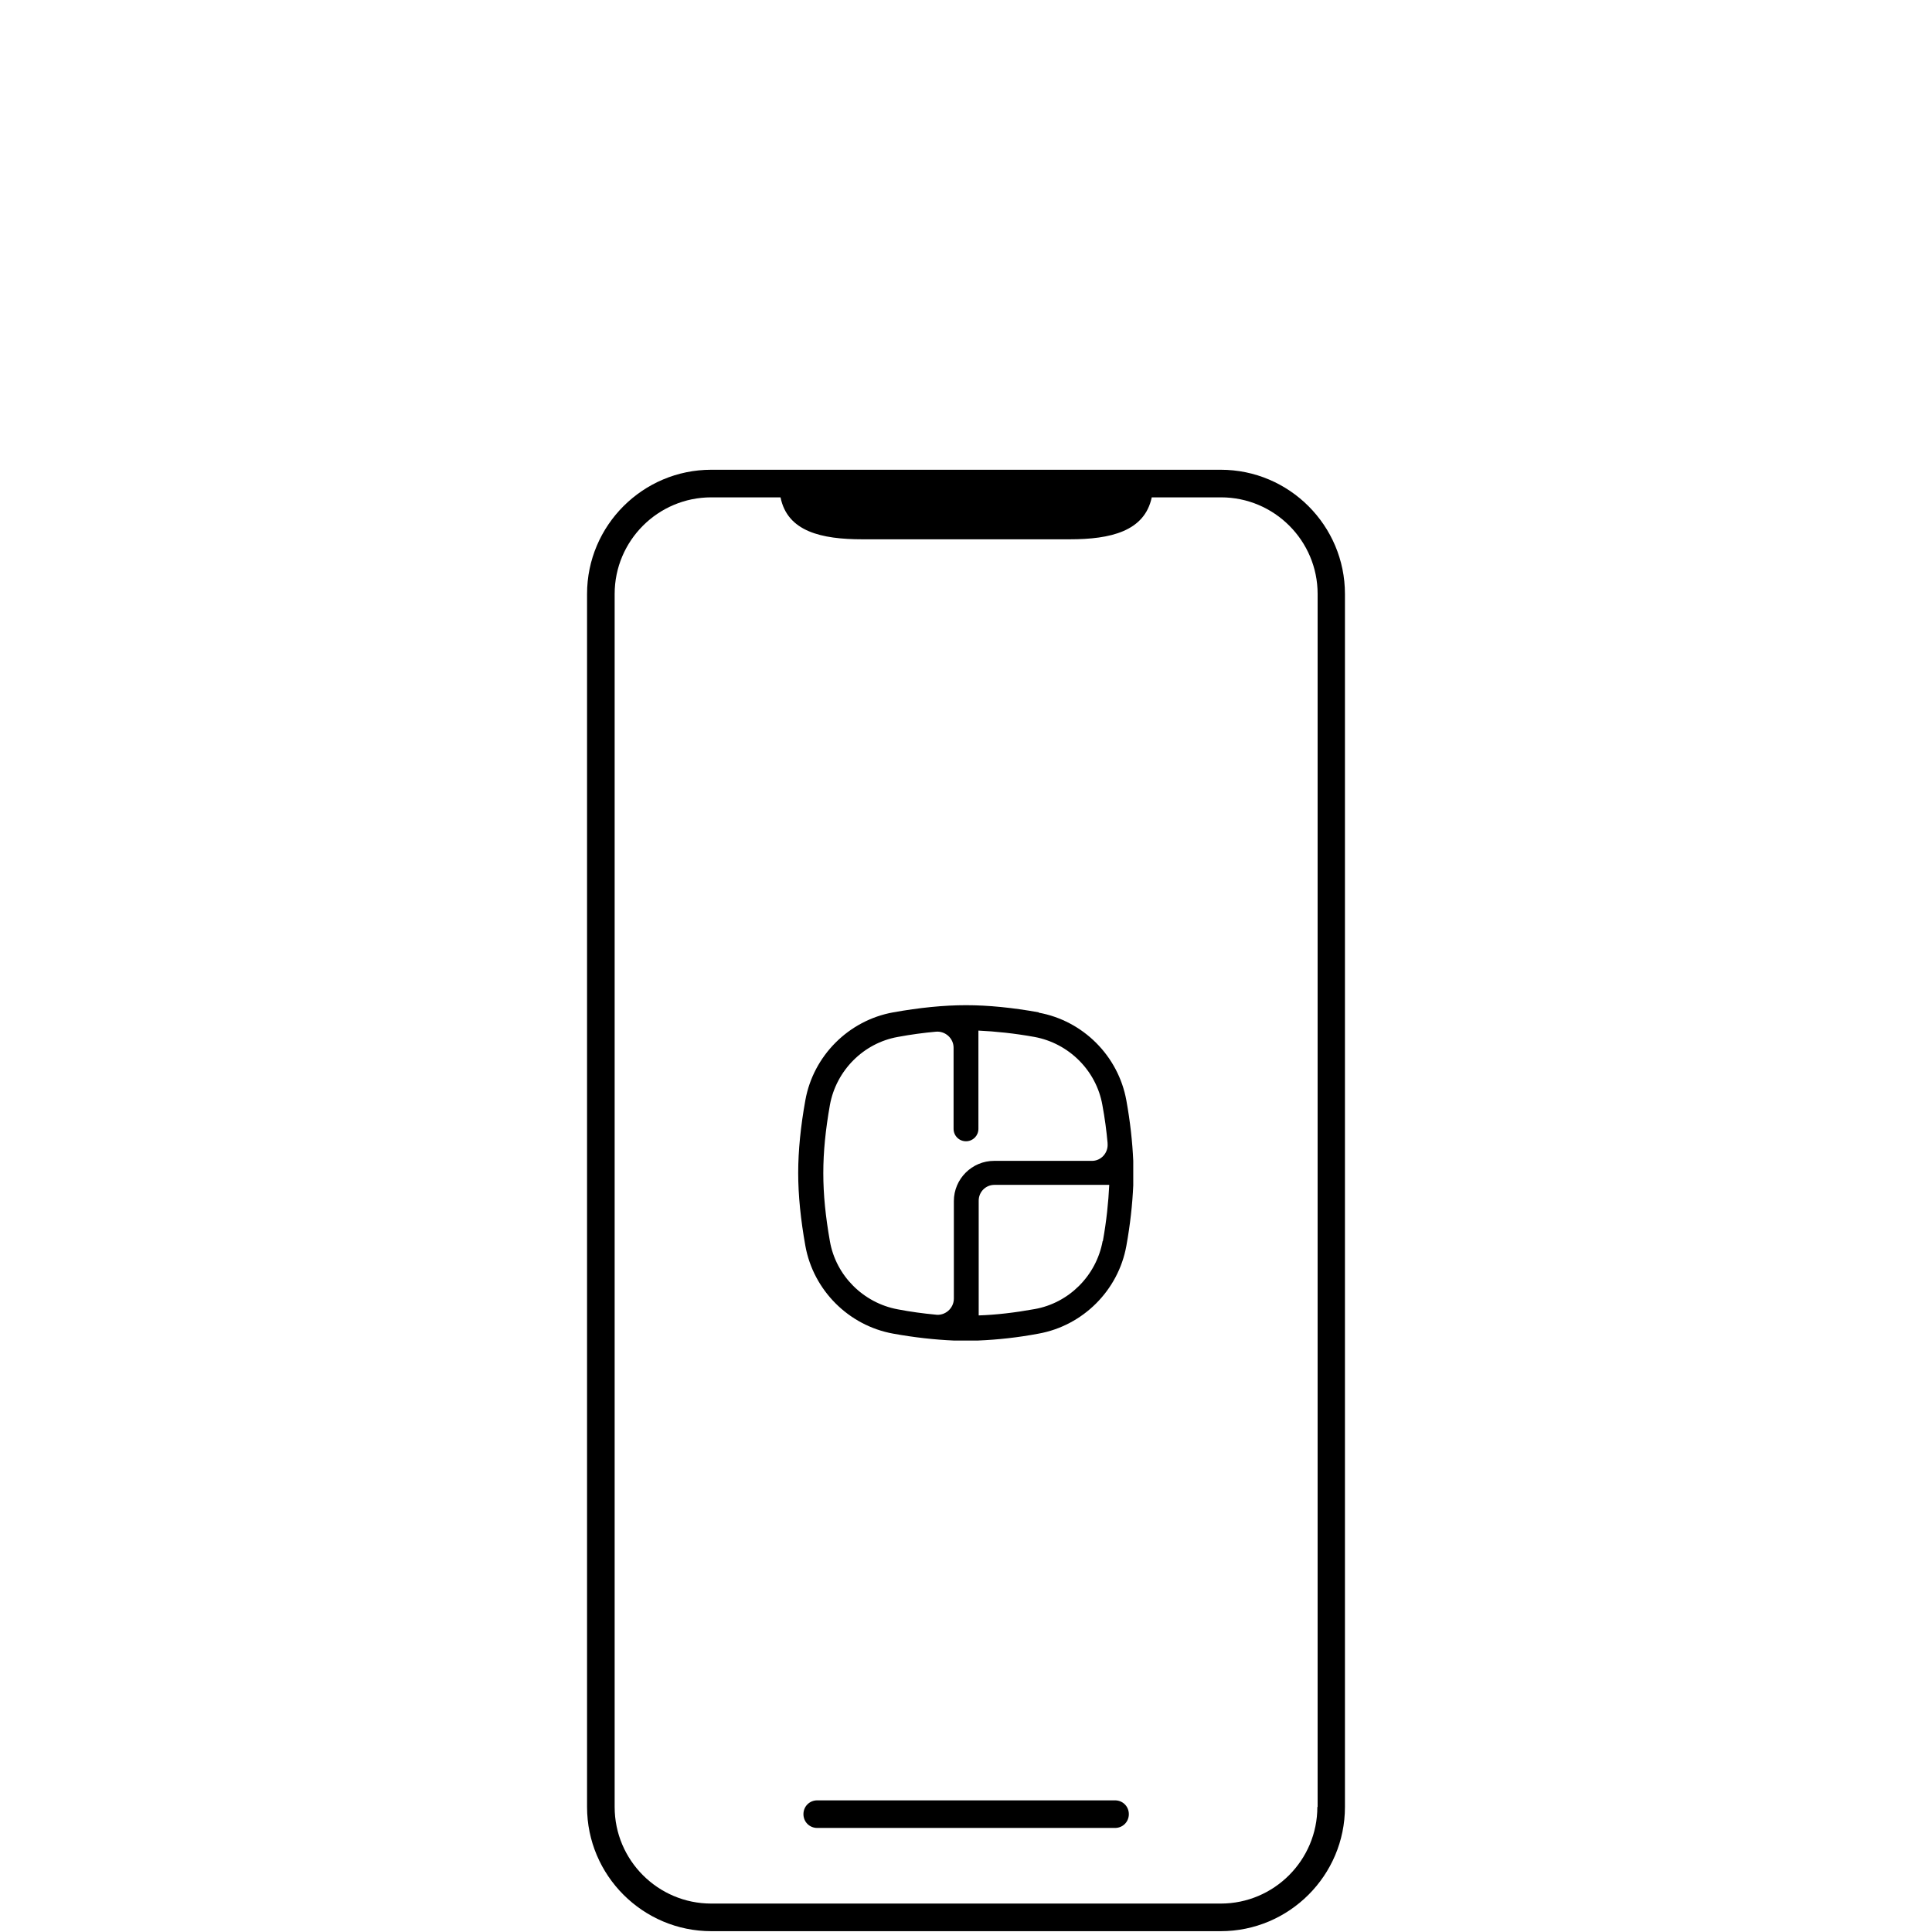
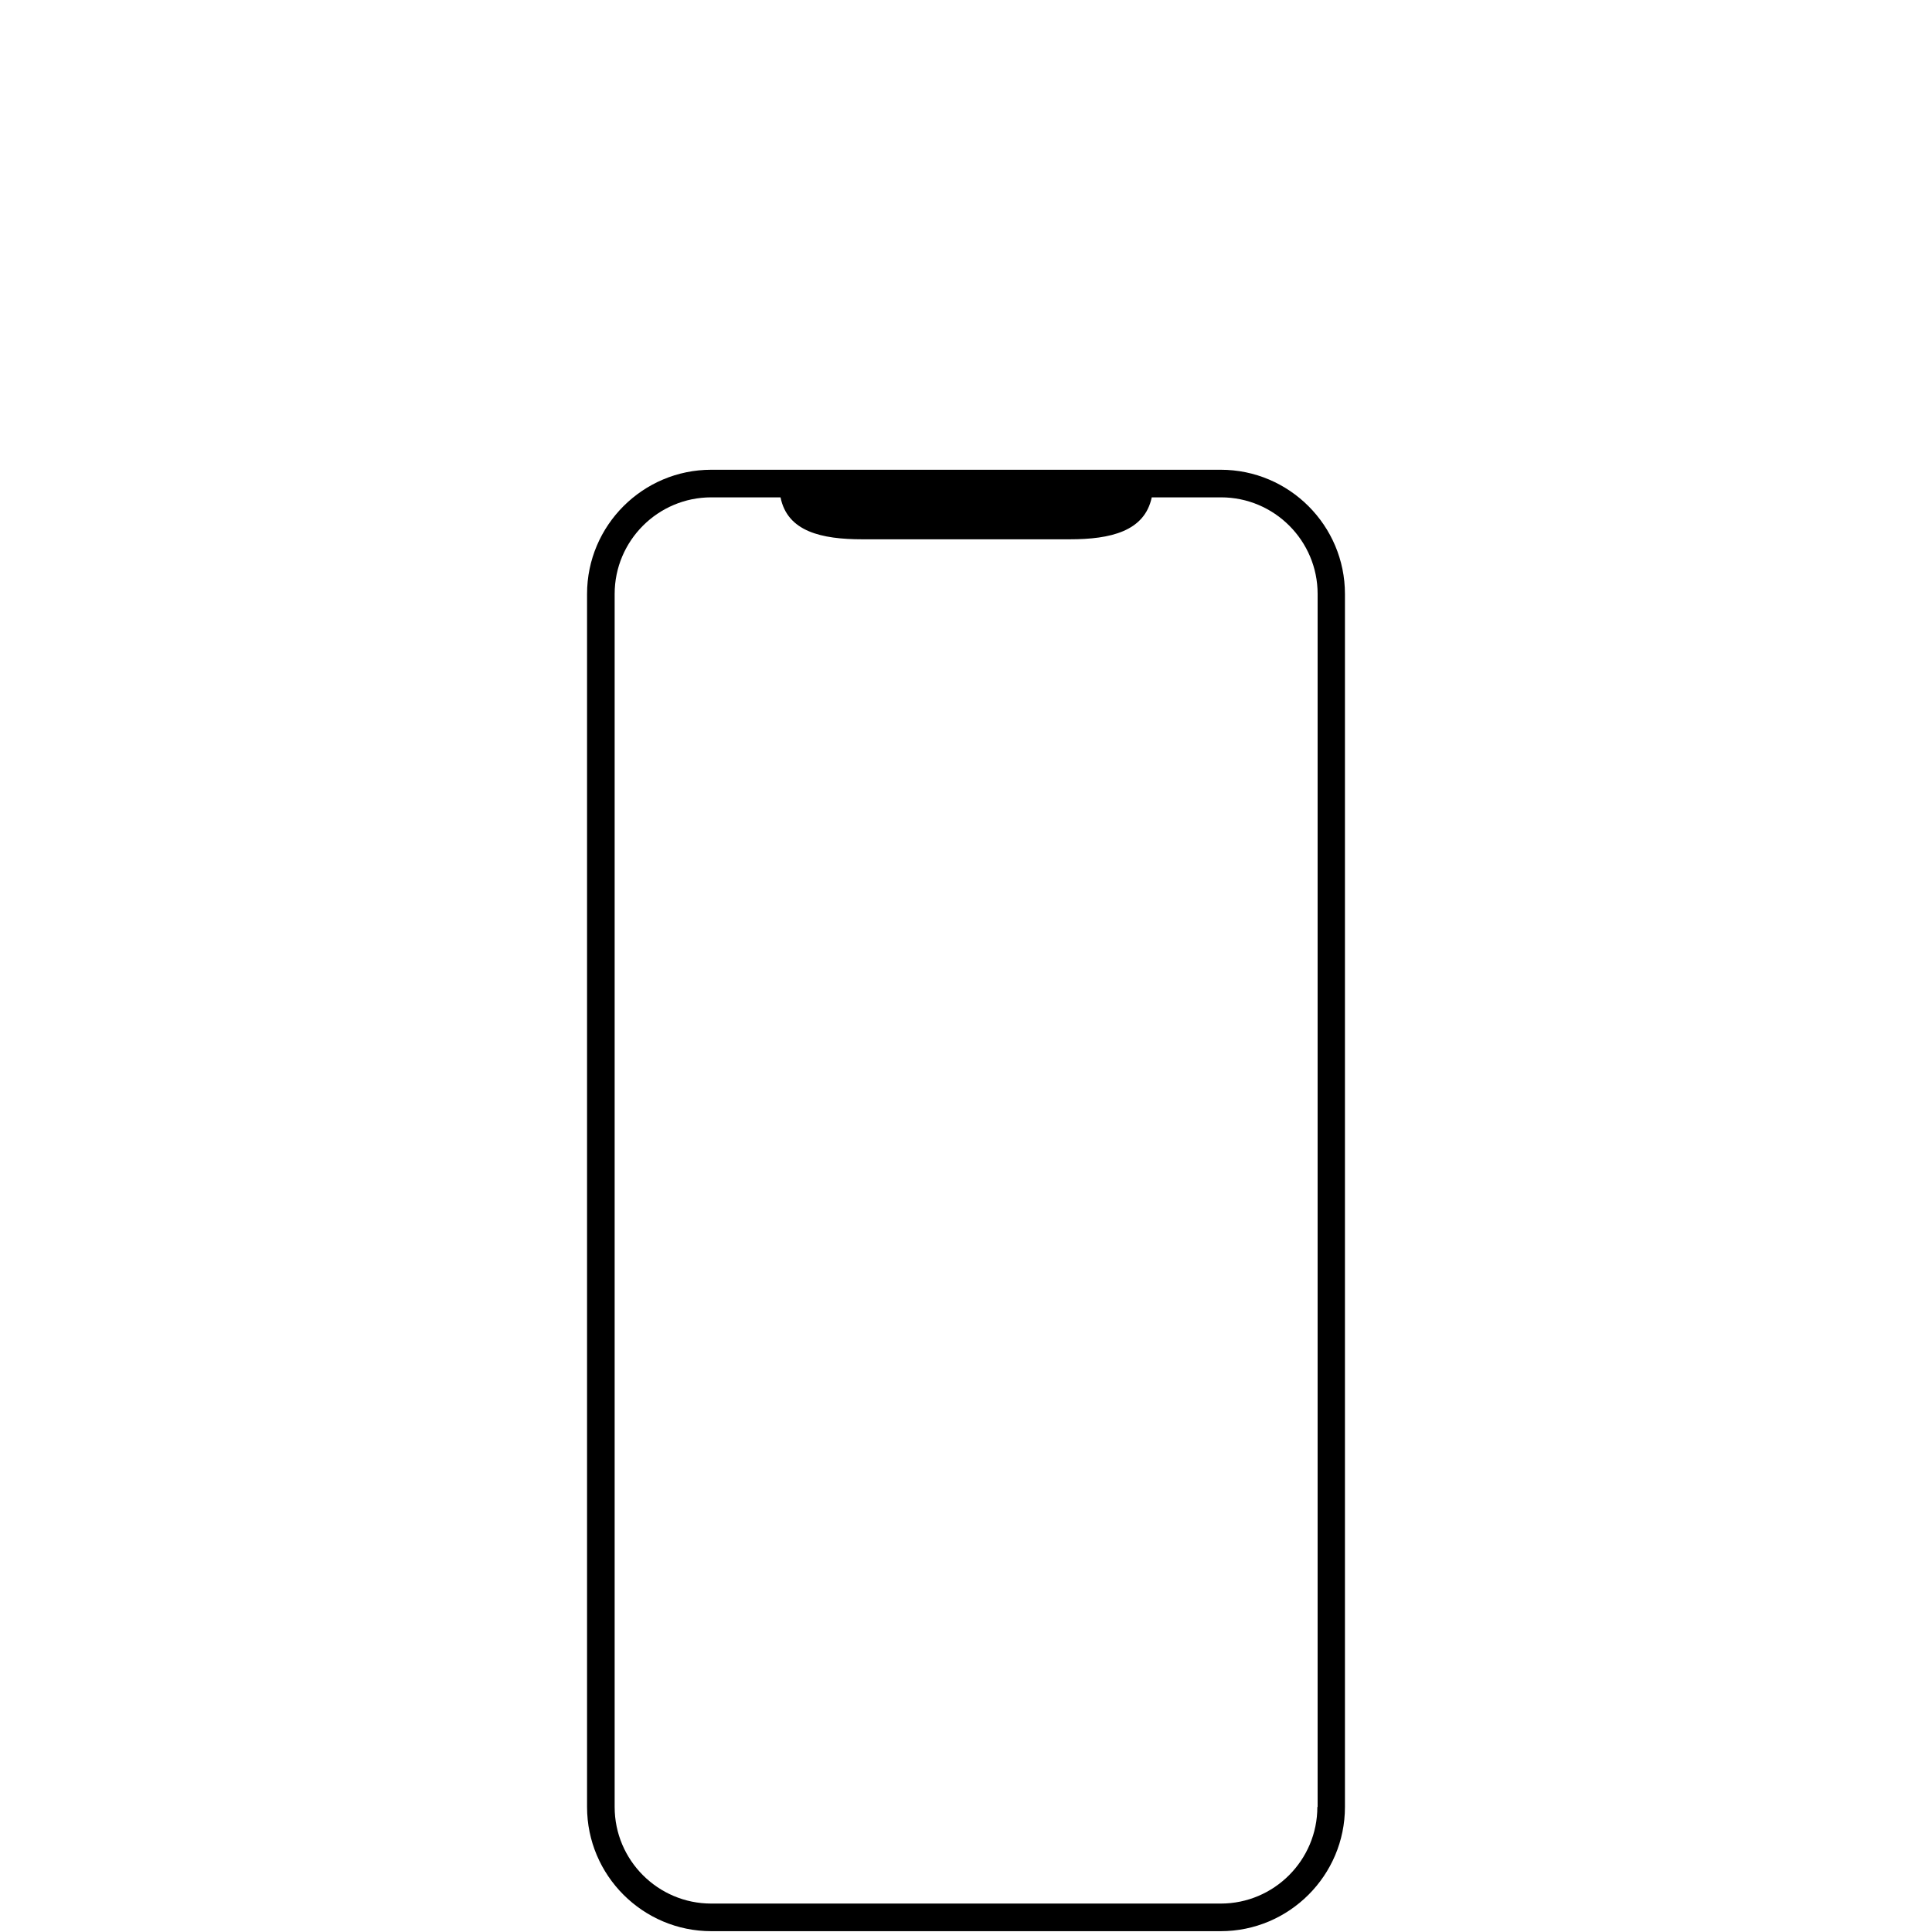
<svg xmlns="http://www.w3.org/2000/svg" viewBox="0 0 70 70" id="NEW">
  <defs>
    <style>
      .cls-1 {
        stroke-width: 0px;
      }
    </style>
  </defs>
  <g data-sanitized-data-name="Vente en ligne" data-name="Vente en ligne" id="Vente_en_ligne">
    <g>
      <path d="m44.23,17.02h-18.46c-2.48,0-4.5,2.02-4.5,4.5v43.95c0,2.48,2.02,4.5,4.5,4.5h18.46c2.48,0,4.5-2.02,4.5-4.5V21.52c0-2.48-2.02-4.5-4.5-4.5Zm3.5,48.45c0,1.93-1.57,3.5-3.5,3.5h-18.46c-1.93,0-3.5-1.57-3.5-3.5V21.52c0-1.93,1.57-3.5,3.5-3.5h2.51c.25,1.24,1.48,1.52,2.97,1.52h7.51c1.48,0,2.71-.29,2.97-1.52h2.51c1.93,0,3.5,1.57,3.5,3.5v43.95Z" class="cls-1" />
-       <path d="m40.4,65.23h-10.79c-.28,0-.5.22-.5.5s.22.5.5.5h10.79c.28,0,.5-.22.5-.5s-.22-.5-.5-.5Z" class="cls-1" />
-       <path d="m37.64,36.68c-.94-.17-1.83-.26-2.64-.26s-1.69.09-2.64.26c-1.61.29-2.89,1.57-3.18,3.18-.17.94-.26,1.83-.26,2.64s.09,1.69.26,2.64c.29,1.61,1.57,2.89,3.18,3.18.77.14,1.51.22,2.19.25h.89c.72-.03,1.45-.11,2.19-.25,1.61-.29,2.89-1.57,3.18-3.18.14-.77.22-1.51.25-2.19v-.89c-.03-.68-.11-1.42-.25-2.19-.29-1.61-1.57-2.89-3.18-3.18Zm-3.08,6.83v3.54c0,.36-.33.64-.68.58-.43-.04-.88-.1-1.35-.19-1.25-.23-2.24-1.22-2.46-2.46-.32-1.82-.32-3.13,0-4.95.23-1.25,1.22-2.24,2.46-2.46.48-.09.94-.15,1.38-.19,0,0,0,0,0,0,.34-.03.64.24.64.58v2.94c0,.25.2.45.45.45s.45-.2.45-.45v-3.56c.63.03,1.31.1,2.03.23,1.25.23,2.24,1.22,2.46,2.46.09.48.15.94.19,1.38,0,0,0,.01,0,.02.03.34-.24.64-.58.63h-3.53c-.8,0-1.46.65-1.46,1.46Zm5.39,1.46c-.23,1.25-1.22,2.24-2.46,2.46-.72.13-1.4.21-2.03.23v-4.16c0-.31.25-.57.57-.57h4.16c-.03.63-.1,1.31-.23,2.03Z" class="cls-1" />
    </g>
  </g>
</svg>